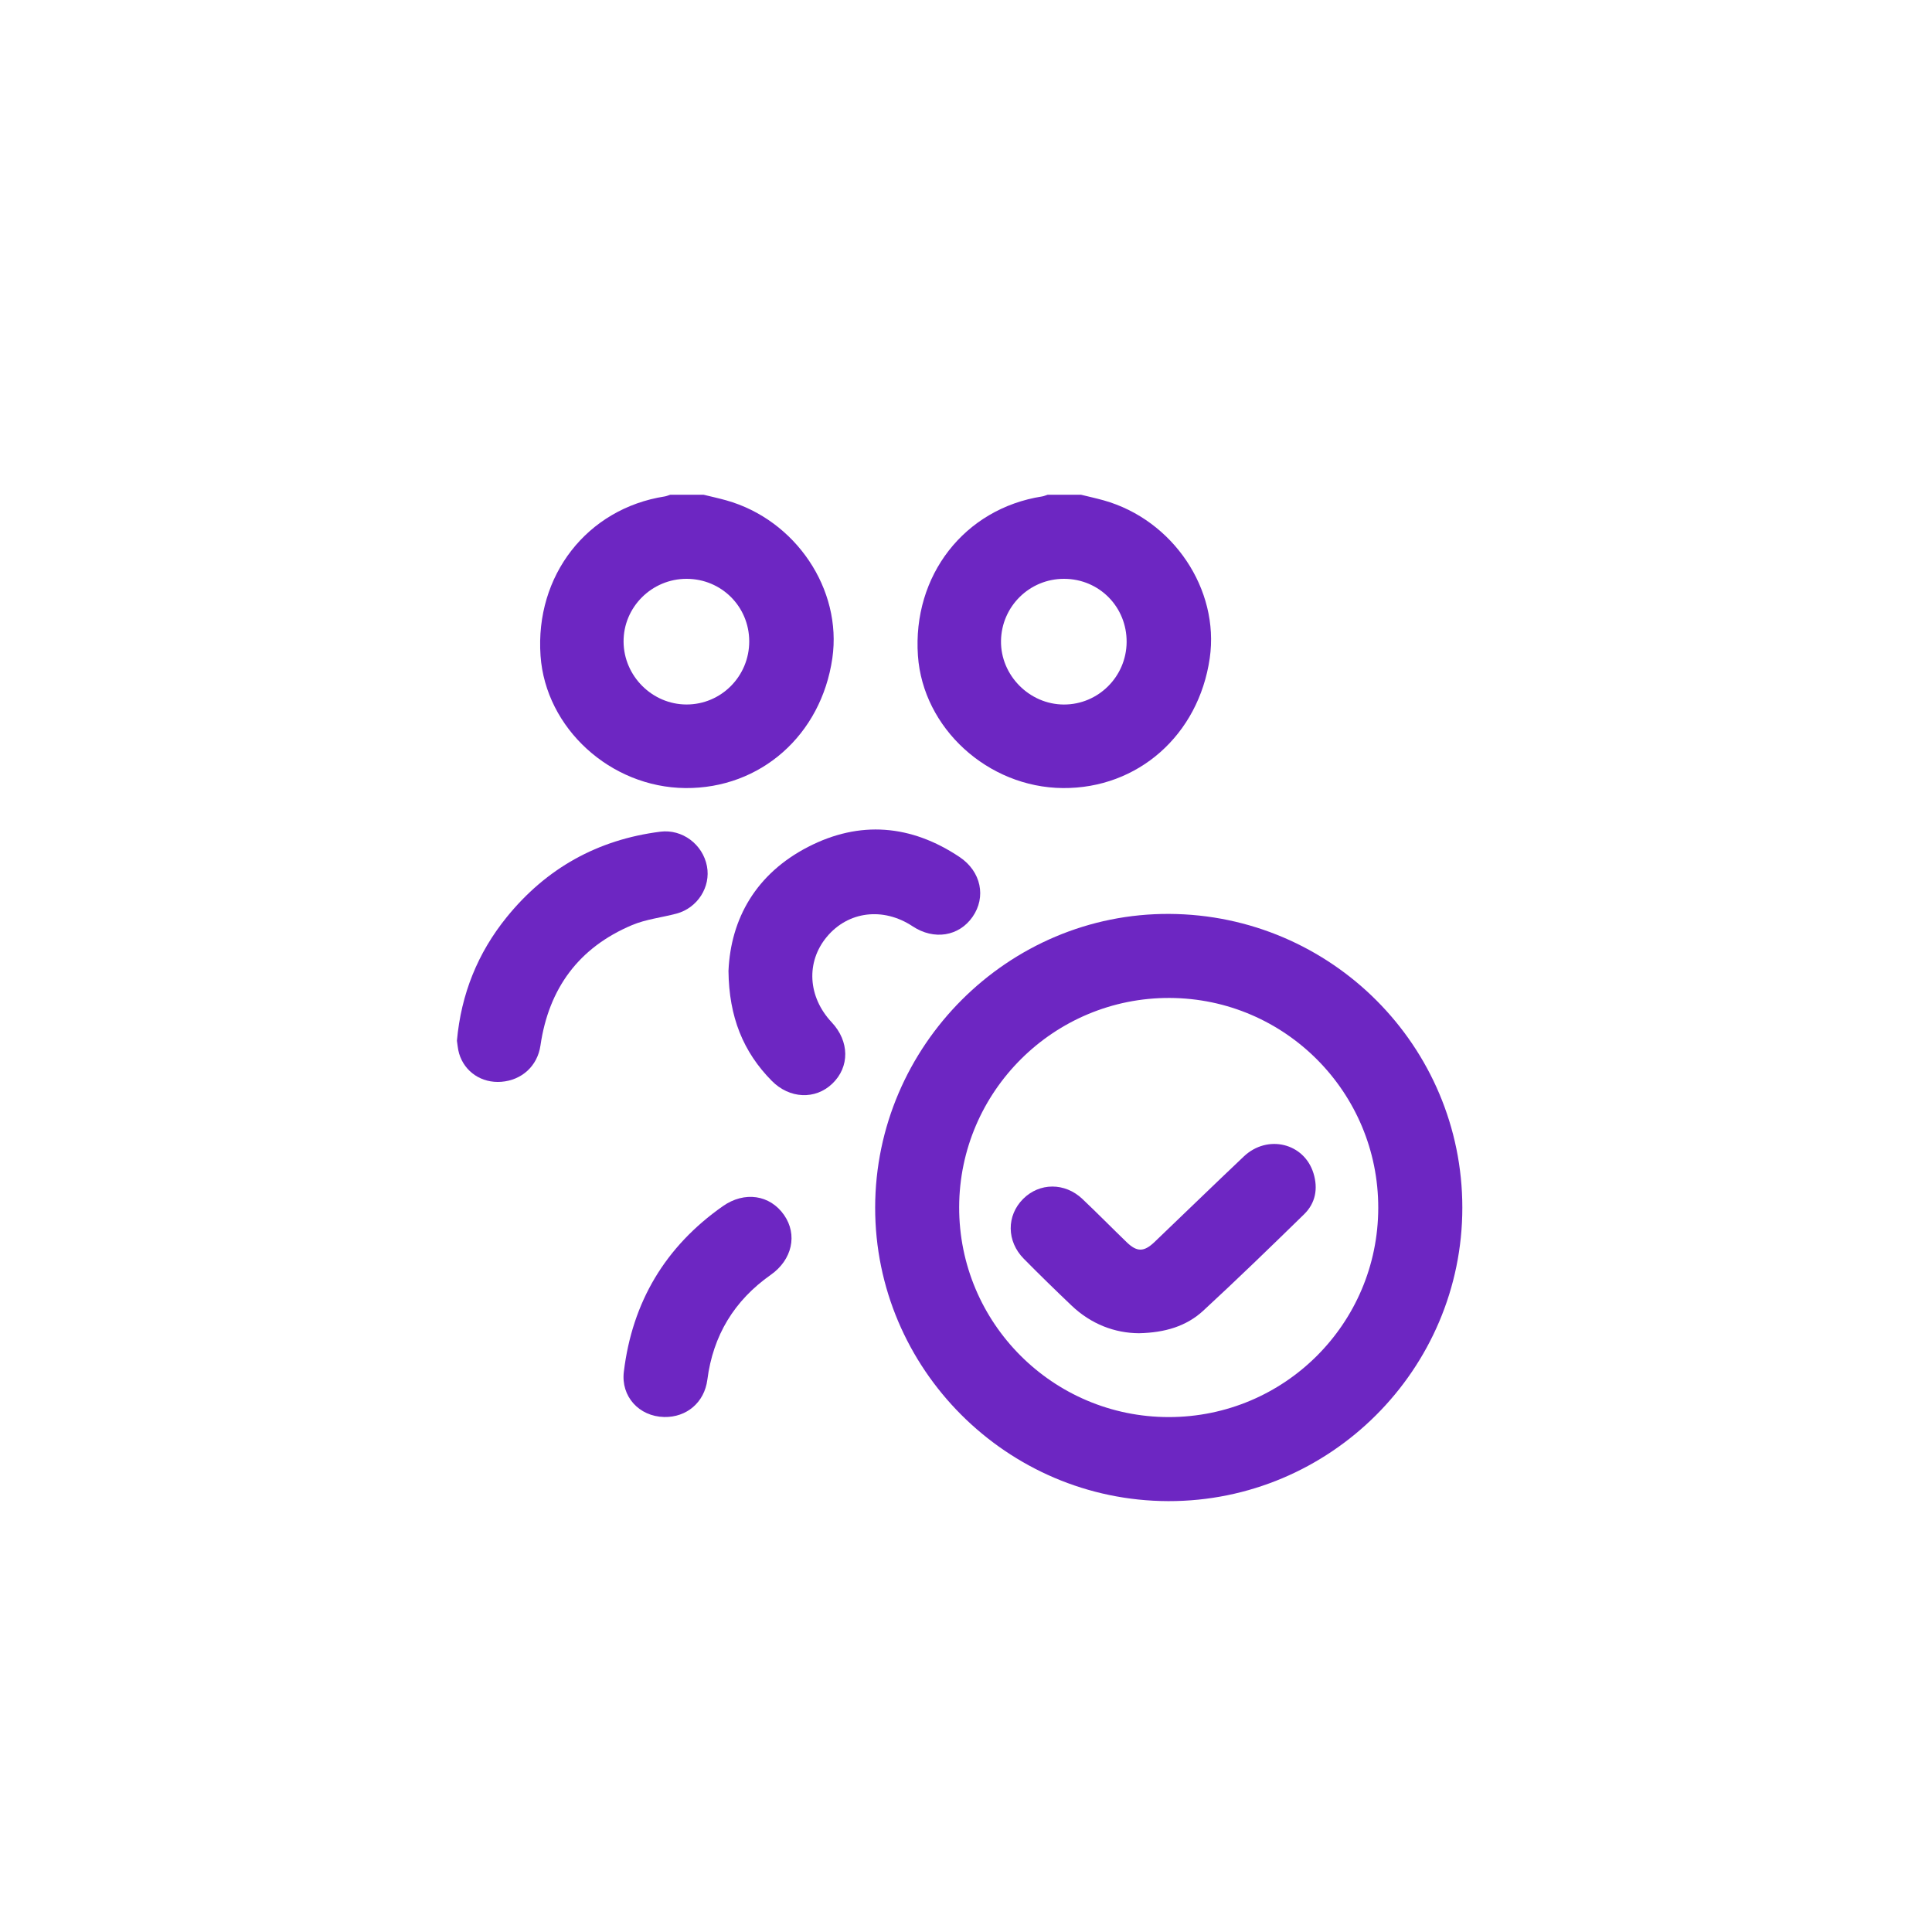
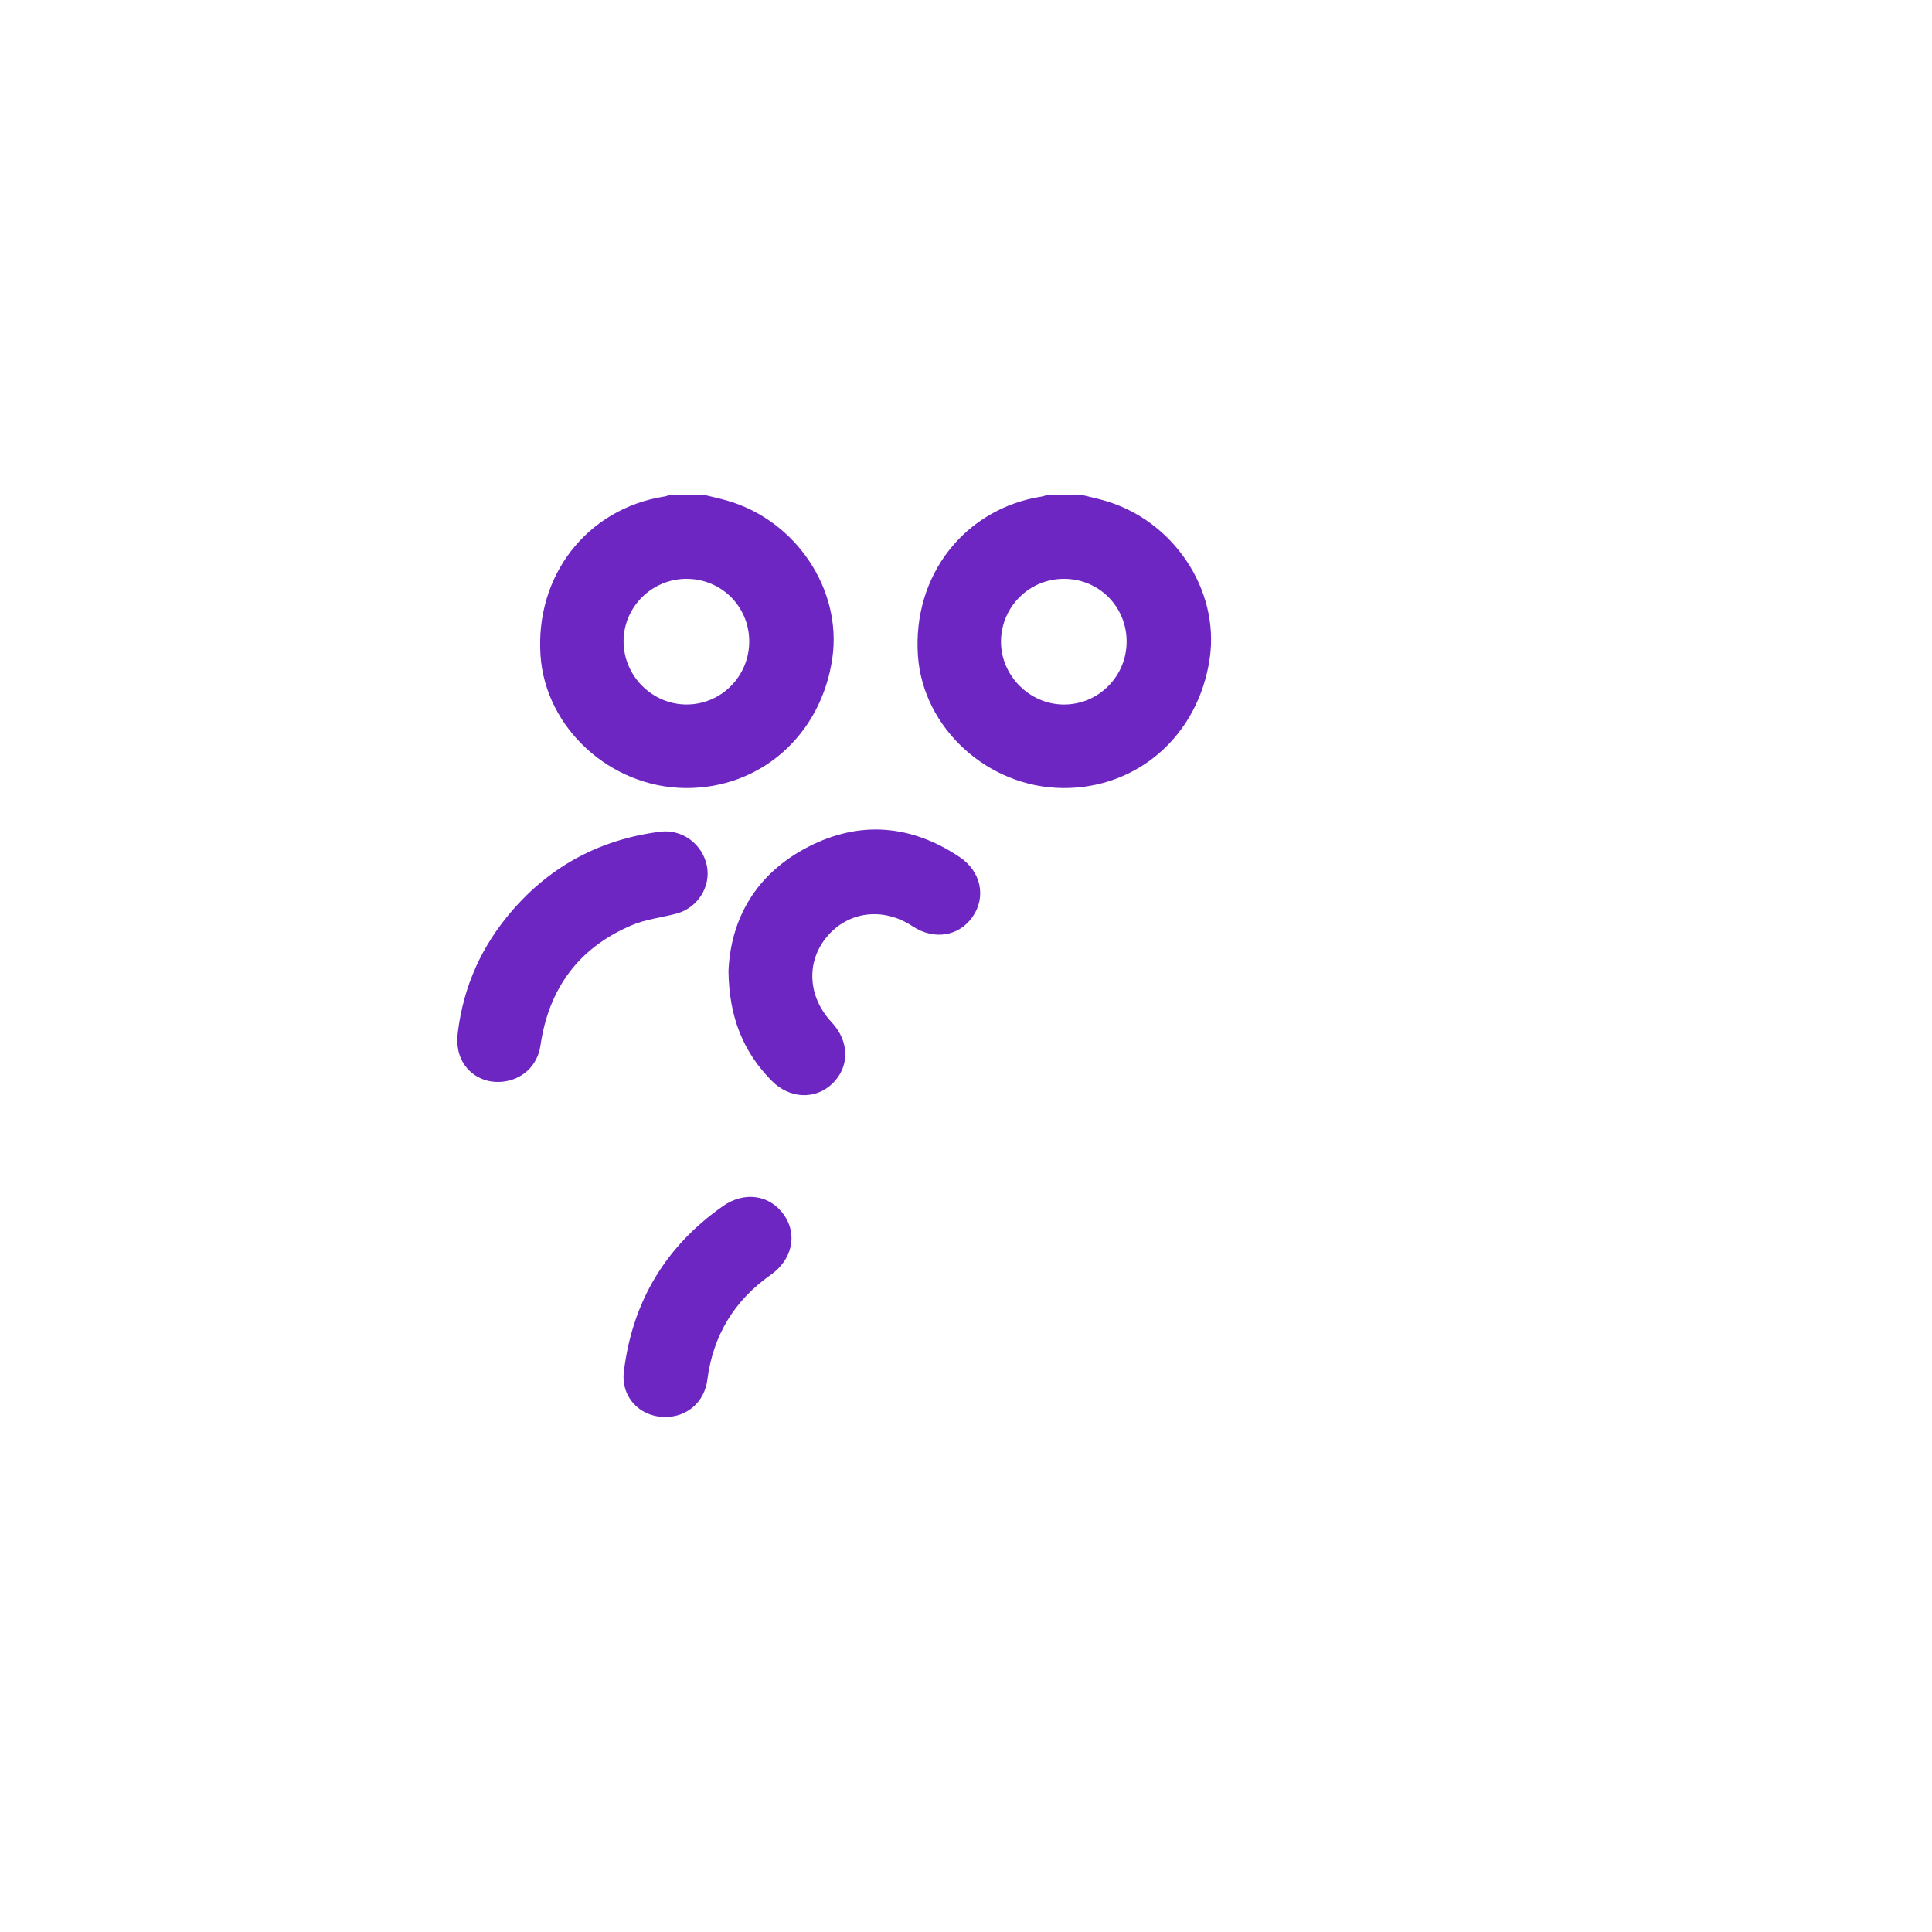
<svg xmlns="http://www.w3.org/2000/svg" version="1.1" x="0px" y="0px" viewBox="0 0 500 500" style="enable-background:new 0 0 500 500;" xml:space="preserve">
  <style type="text/css">
	.st0{fill:#6D26C2;}
	.st1{fill:#6D26C2;stroke:#6D26C2;stroke-width:8;stroke-miterlimit:10;}
	.st2{fill:#6D26C2;stroke:#6D26C2;stroke-width:6;stroke-miterlimit:10;}
</style>
  <g id="Camada_1">
</g>
  <g id="Camada_2">
    <g>
-       <path class="st0" d="M182.1,128.04c1.95,0.48,3.92,0.91,5.86,1.45c17.96,5.05,30.03,23.04,27.45,40.86    c-2.88,19.89-18.59,33.76-38.04,33.6c-19.39-0.17-36.17-15.5-37.48-34.24c-1.45-20.77,12.05-38.09,32.13-41.23    c0.49-0.08,0.95-0.29,1.43-0.44C176.33,128.04,179.21,128.04,182.1,128.04z M193.9,165.93c-0.04-8.97-7.2-16.11-16.19-16.13    c-9.03-0.02-16.41,7.35-16.33,16.31c0.08,8.87,7.42,16.19,16.26,16.21C186.64,182.35,193.94,174.99,193.9,165.93z" />
+       <path class="st0" d="M182.1,128.04c1.95,0.48,3.92,0.91,5.86,1.45c17.96,5.05,30.03,23.04,27.45,40.86    c-2.88,19.89-18.59,33.76-38.04,33.6c-19.39-0.17-36.17-15.5-37.48-34.24c-1.45-20.77,12.05-38.09,32.13-41.23    c0.49-0.08,0.95-0.29,1.43-0.44z M193.9,165.93c-0.04-8.97-7.2-16.11-16.19-16.13    c-9.03-0.02-16.41,7.35-16.33,16.31c0.08,8.87,7.42,16.19,16.26,16.21C186.64,182.35,193.94,174.99,193.9,165.93z" />
      <path class="st0" d="M279.77,128.04c1.95,0.48,3.92,0.91,5.86,1.45c17.96,5.05,30.03,23.04,27.45,40.86    c-2.88,19.89-18.59,33.76-38.04,33.6c-19.39-0.17-36.17-15.5-37.48-34.24c-1.45-20.77,12.05-38.09,32.13-41.23    c0.49-0.08,0.95-0.29,1.43-0.44C274,128.04,276.88,128.04,279.77,128.04z M275.38,149.8c-8.93-0.02-16.2,7.14-16.32,16.07    c-0.12,8.89,7.34,16.44,16.27,16.46c8.9,0.02,16.17-7.22,16.24-16.15C291.64,157.07,284.47,149.81,275.38,149.8z" />
-       <path class="st0" d="M226.49,312.5c0.05-41.87,34.46-76.21,76.14-75.98c41.92,0.23,75.82,34.22,75.82,76.02    c0,41.89-34.23,76.04-76.11,75.95C260.55,388.39,226.45,354.22,226.49,312.5z M356.69,312.63c0.05-29.91-24.1-54.24-53.97-54.36    c-29.95-0.13-54.43,24.2-54.49,54.14c-0.06,29.98,24.27,54.34,54.27,54.33C332.42,366.73,356.64,342.56,356.69,312.63z" />
      <path class="st0" d="M188.53,251.27c0.59-13.58,7.17-25.16,20.58-32.08c13.38-6.91,26.68-5.78,39.22,2.6    c5.61,3.75,6.94,10.38,3.36,15.5c-3.53,5.06-9.99,6.08-15.5,2.44c-7.6-5.03-16.66-3.93-22.19,2.7    c-5.46,6.53-4.95,15.54,1.24,22.14c4.62,4.92,4.69,11.54,0.17,15.87c-4.39,4.22-11.08,3.95-15.69-0.73    C192.35,272.24,188.66,263.22,188.53,251.27z" />
      <path class="st0" d="M118.25,269.35c1.09-12.1,5.38-22.72,12.87-31.97c10.27-12.69,23.57-20.09,39.79-22.14    c5.65-0.71,10.97,3.26,12.05,8.94c1.02,5.36-2.45,10.81-7.88,12.26c-3.83,1.02-7.89,1.45-11.5,2.97    c-13.78,5.81-21.56,16.37-23.71,31.16c-0.77,5.31-4.83,8.99-10.14,9.4c-5.06,0.39-9.49-2.54-10.91-7.31    C118.49,271.54,118.41,270.34,118.25,269.35z" />
      <path class="st0" d="M171.89,366.72c-6.51-0.14-11.22-5.32-10.44-11.71c2.19-18.06,10.71-32.37,25.6-42.84    c5.63-3.96,12.23-2.96,15.87,2.28c3.53,5.08,2.11,11.57-3.45,15.48c-9.45,6.65-14.93,15.67-16.41,27.15    C182.3,362.95,177.69,366.84,171.89,366.72z" />
-       <path class="st0" d="M294.76,345.04c-6.24-0.04-12.37-2.33-17.45-7.17c-4.17-3.97-8.3-8-12.35-12.1    c-4.48-4.53-4.5-11.16-0.18-15.49c4.23-4.24,10.79-4.29,15.32-0.01c3.88,3.67,7.62,7.48,11.46,11.19c2.68,2.6,4.49,2.58,7.21-0.01    c7.71-7.38,15.38-14.82,23.13-22.16c6.12-5.79,15.62-3.49,18.03,4.36c1.21,3.94,0.54,7.7-2.43,10.6    c-8.61,8.41-17.25,16.79-26.09,24.95C307.02,343.25,301.47,344.89,294.76,345.04z" />
    </g>
  </g>
  <g id="Camada_3">
</g>
  <g id="Camada_4">
</g>
  <g id="Camada_5">
</g>
  <g id="Camada_6">
</g>
  <g id="Camada_7">
</g>
  <g id="Camada_8">
</g>
</svg>